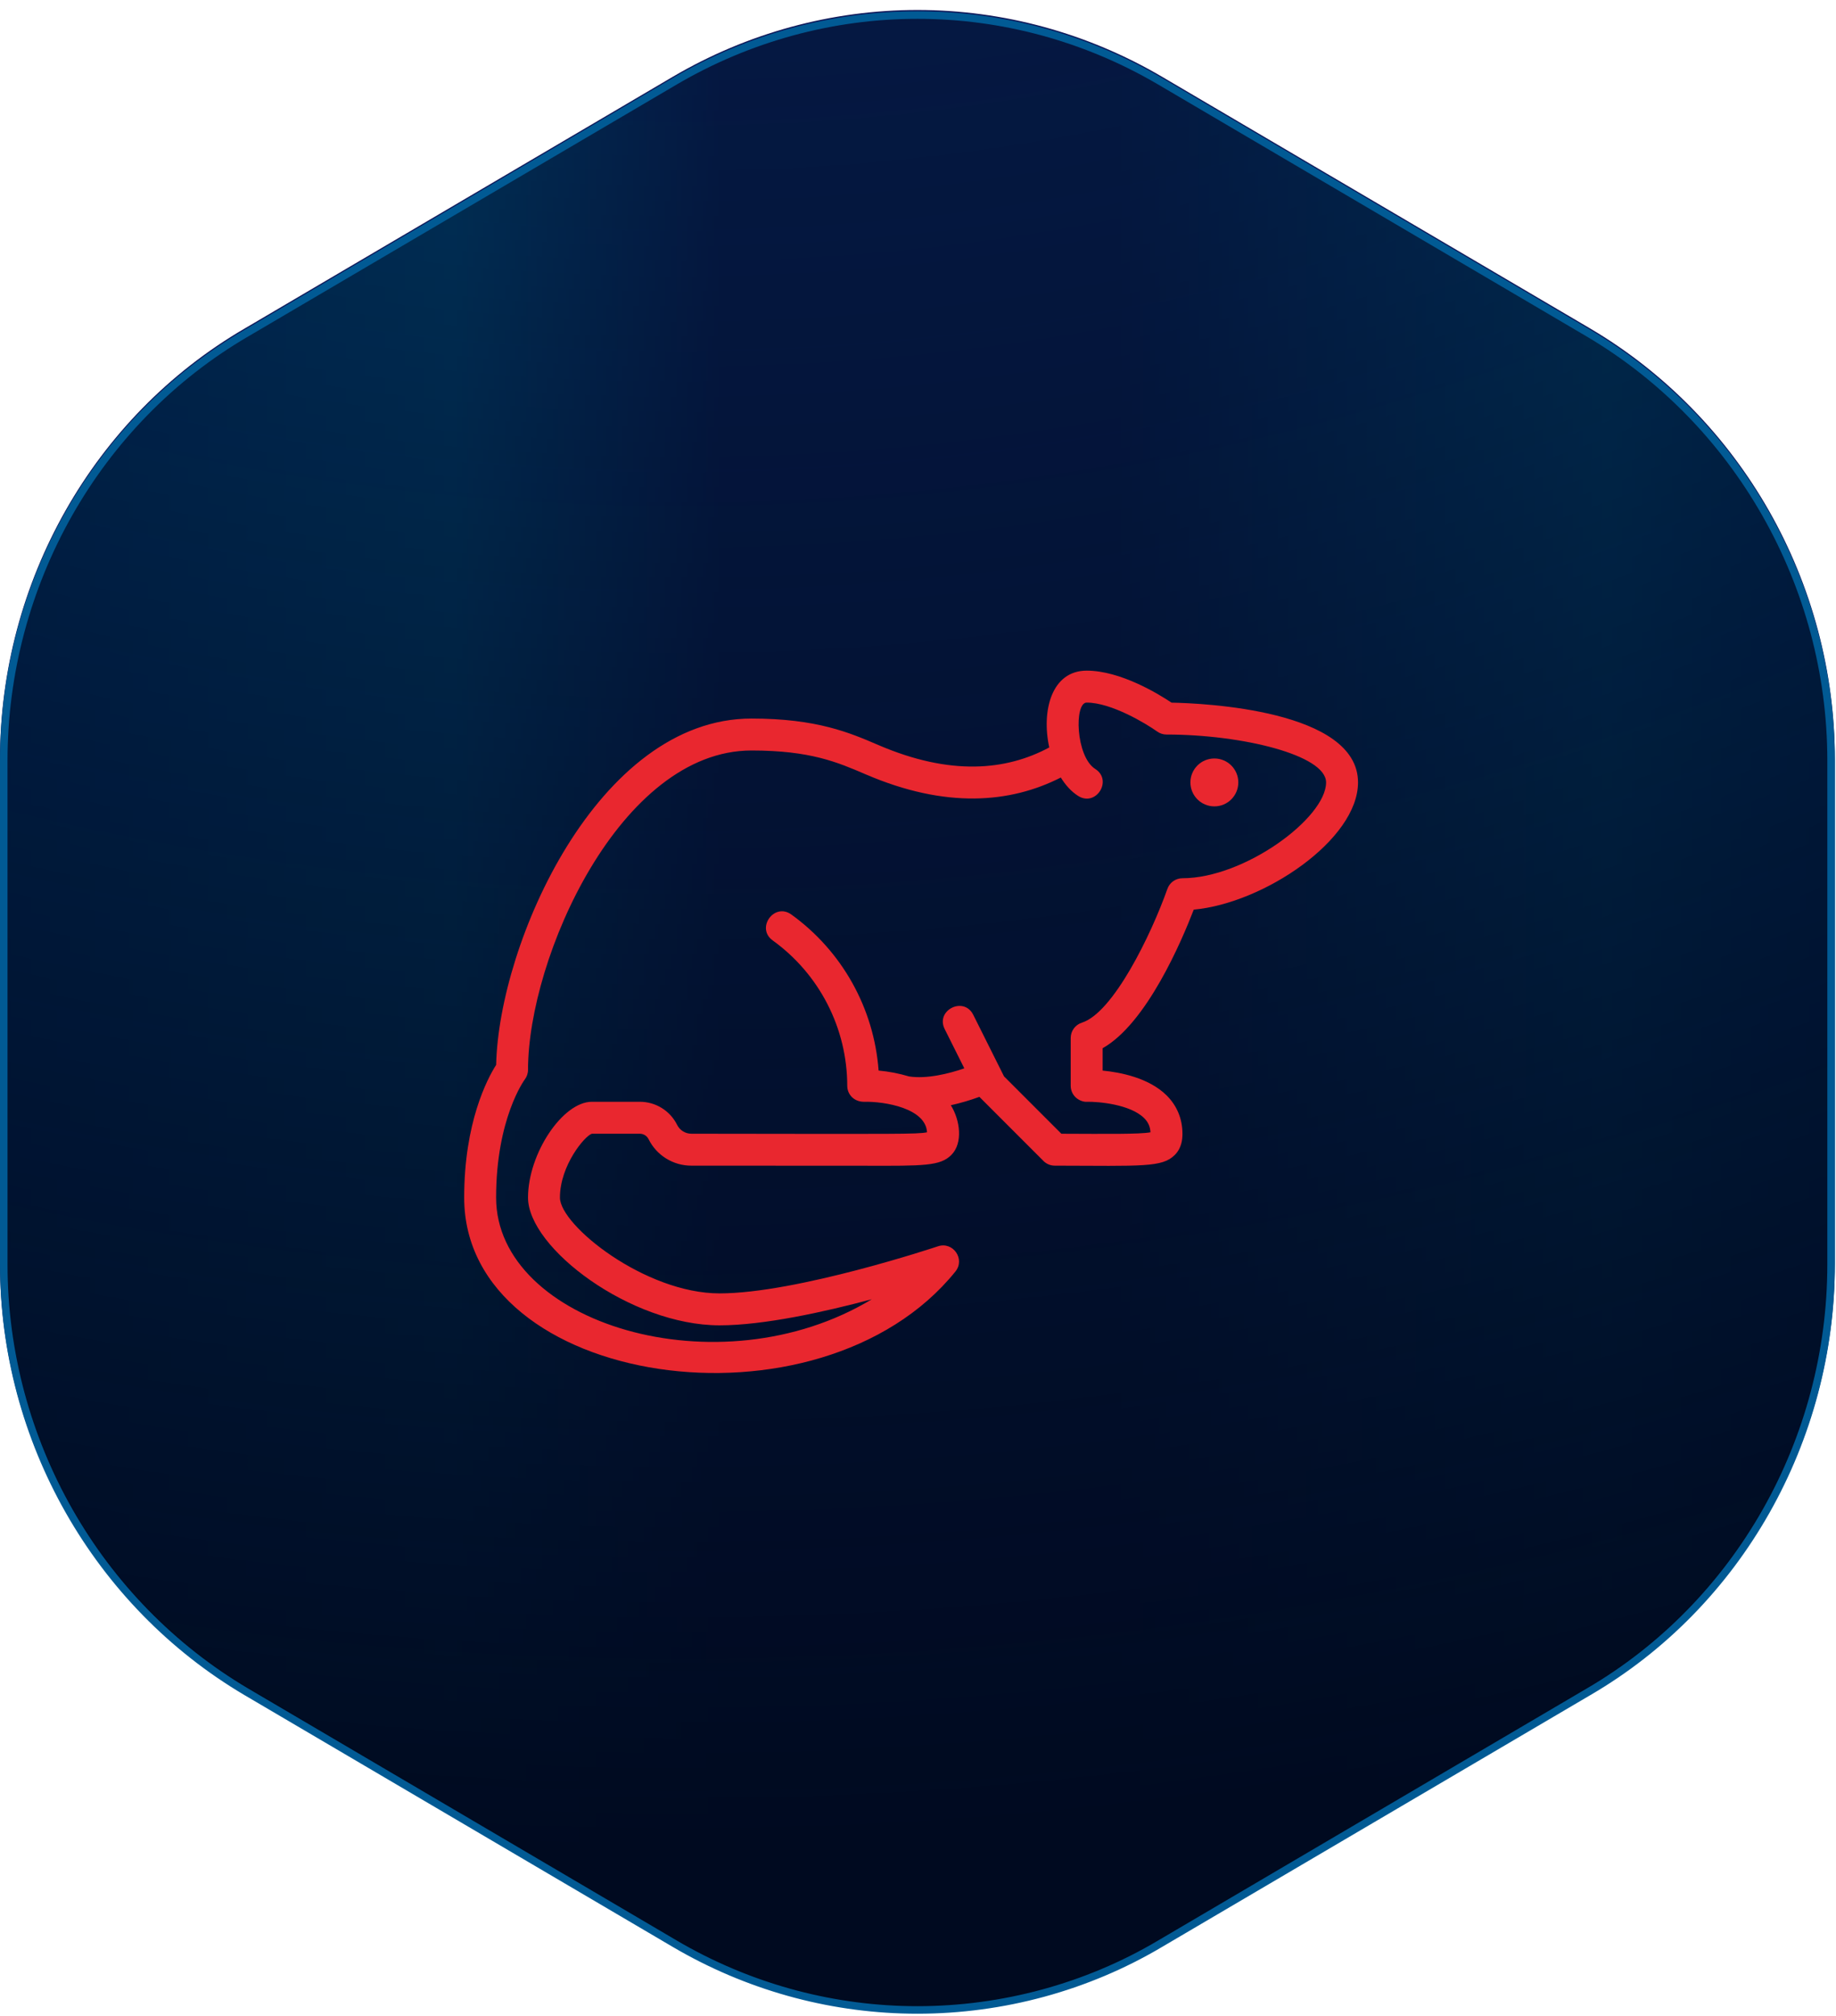
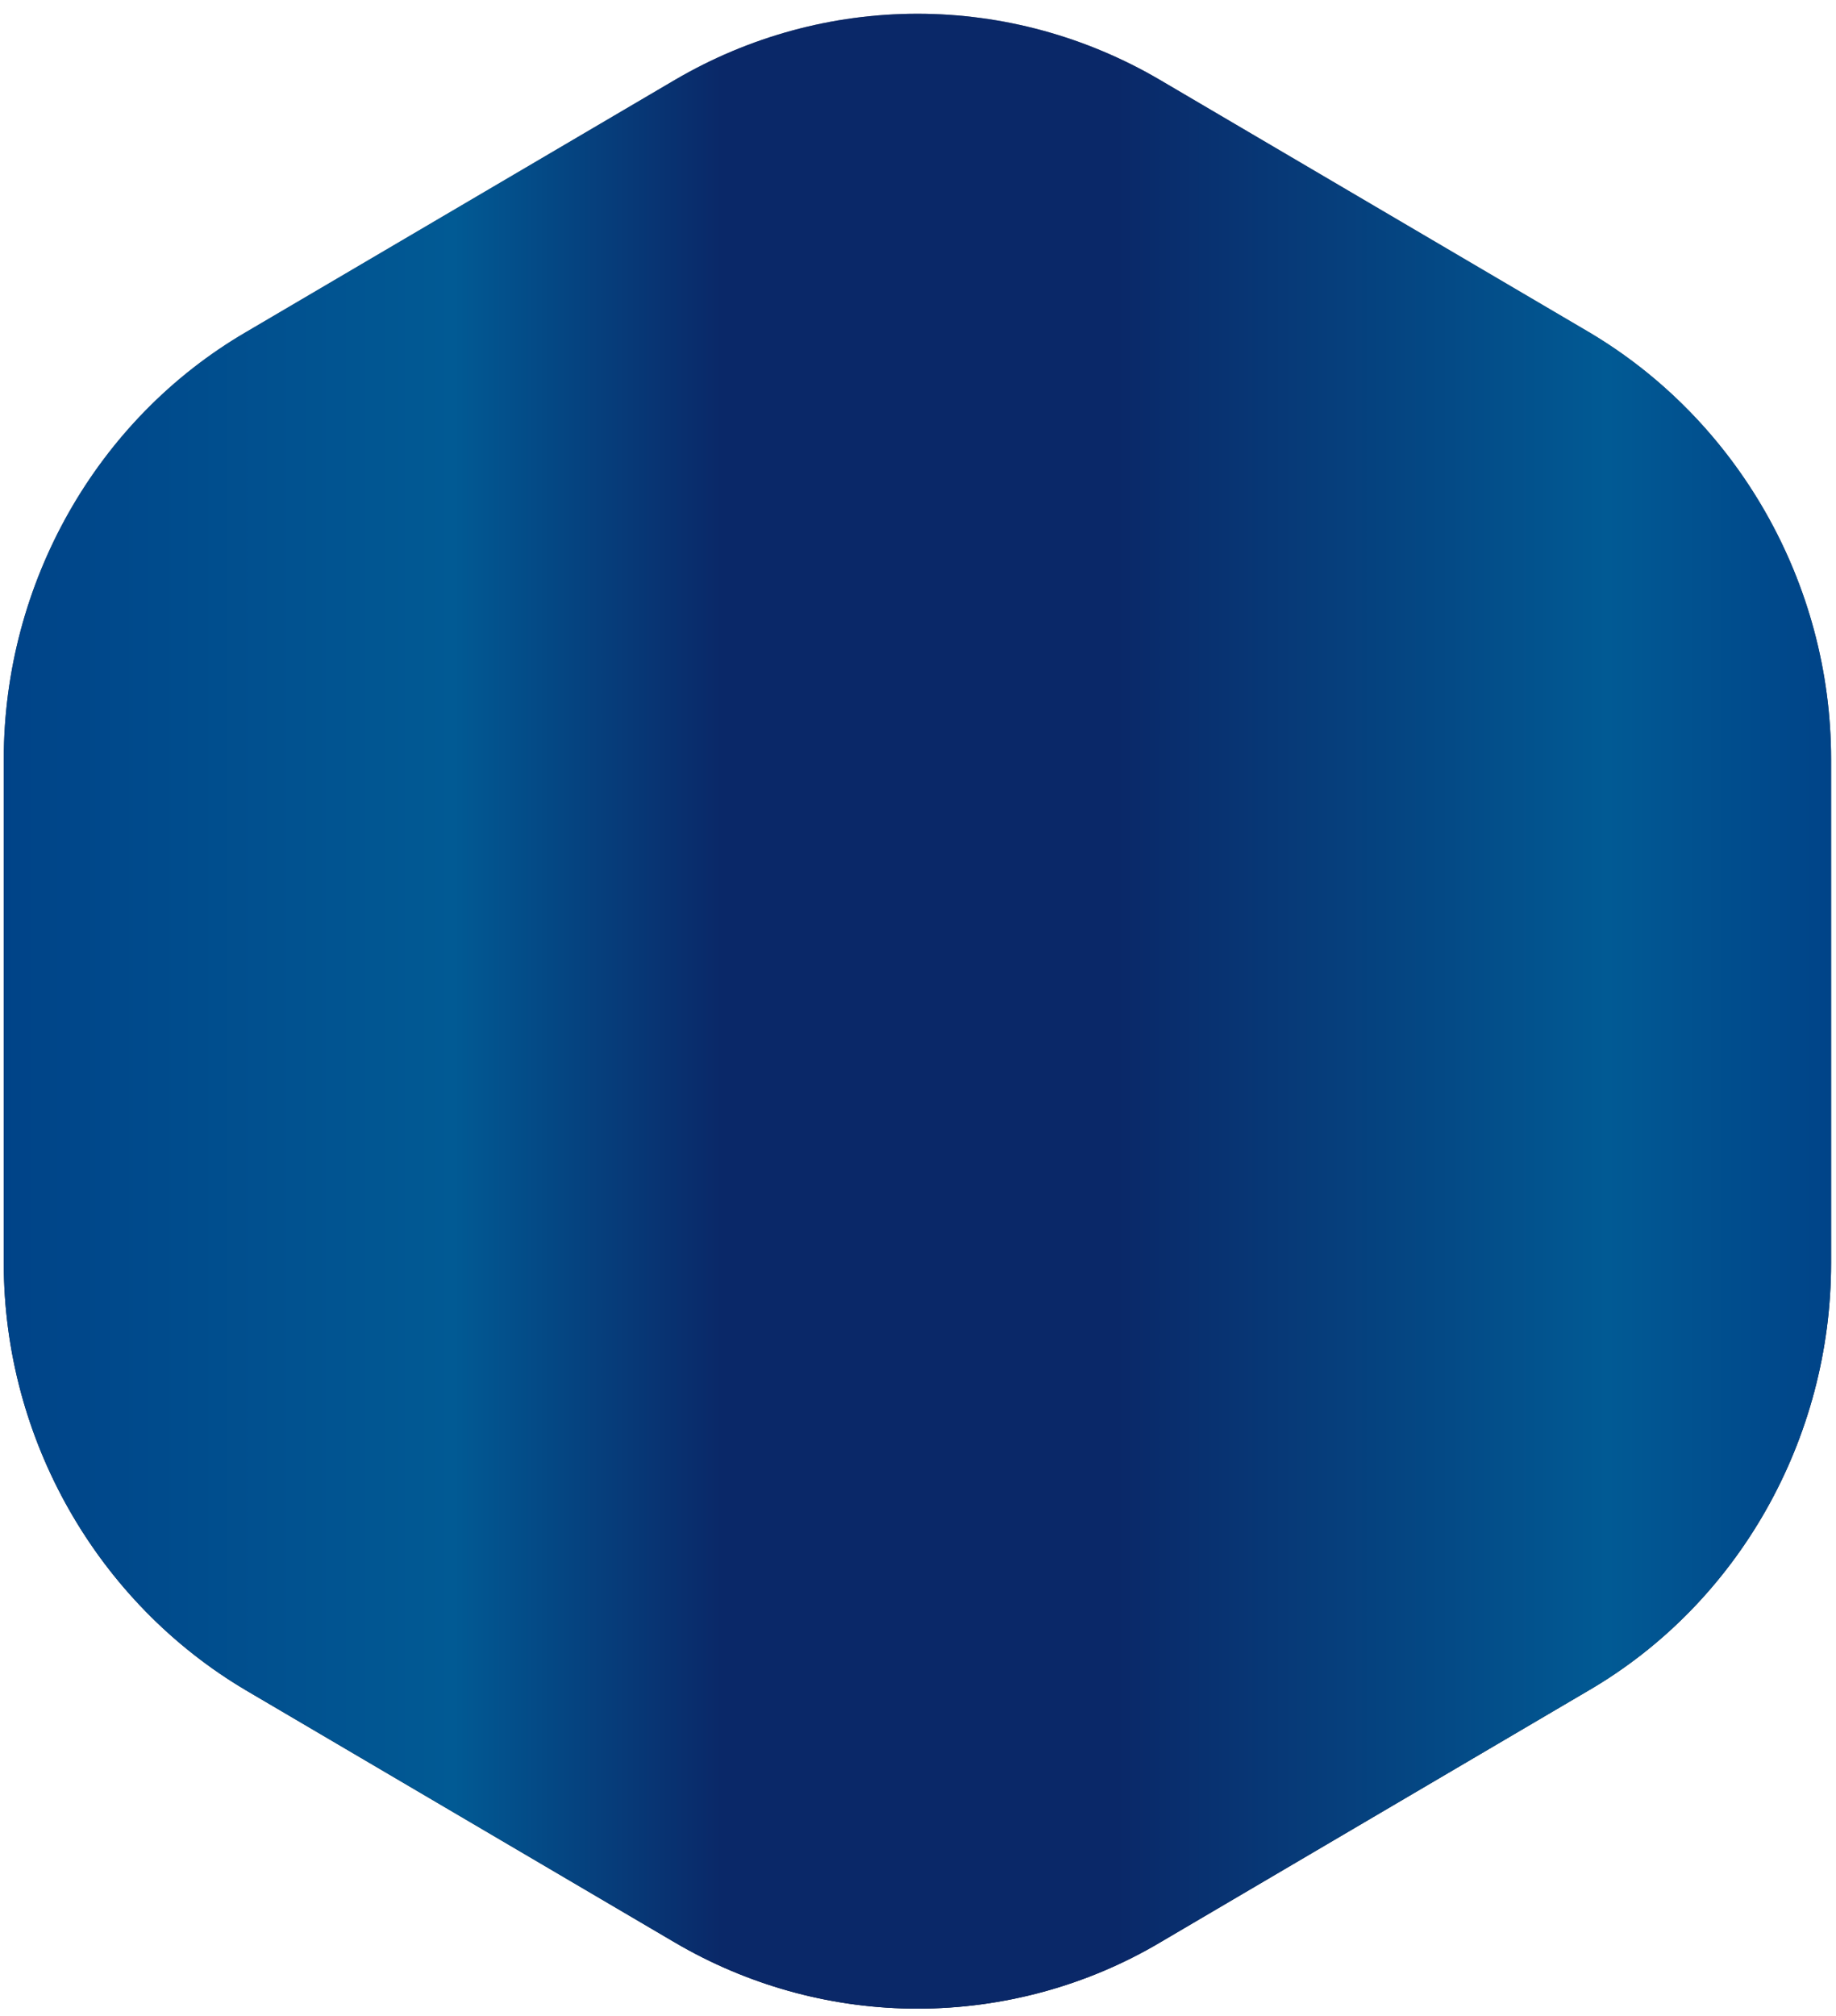
<svg xmlns="http://www.w3.org/2000/svg" width="133" height="146" viewBox="0 0 133 146" fill="none">
  <path d="M66.458 0.996C72.619 0.996 78.673 2.647 84.024 5.784L115.074 24.033C125.885 30.418 132.643 42.255 132.644 54.973V91.473C132.643 104.192 125.938 116.082 115.075 122.411H115.074L84.024 140.661L84.023 140.662C78.728 143.799 72.62 145.449 66.458 145.449C60.49 145.449 54.622 143.9 49.397 140.951L48.893 140.661L17.842 122.411C7.031 116.026 0.274 104.19 0.273 91.473V54.973C0.274 42.254 6.979 30.363 17.842 24.034H17.843L48.893 5.784C54.244 2.647 60.297 0.996 66.458 0.996Z" fill="url(#paint0_radial_6316_4575)" />
-   <path d="M66.458 0.996C72.619 0.996 78.673 2.647 84.024 5.784L115.074 24.033C125.885 30.418 132.643 42.255 132.644 54.973V91.473C132.643 104.192 125.938 116.082 115.075 122.411H115.074L84.024 140.661L84.023 140.662C78.728 143.799 72.62 145.449 66.458 145.449C60.49 145.449 54.622 143.9 49.397 140.951L48.893 140.661L17.842 122.411C7.031 116.026 0.274 104.19 0.273 91.473V54.973C0.274 42.254 6.979 30.363 17.842 24.034H17.843L48.893 5.784C54.244 2.647 60.297 0.996 66.458 0.996Z" fill="black" fill-opacity="0.2" />
  <path d="M66.458 0.996C72.619 0.996 78.673 2.647 84.024 5.784L115.074 24.033C125.885 30.418 132.643 42.255 132.644 54.973V91.473C132.643 104.192 125.938 116.082 115.075 122.411H115.074L84.024 140.661L84.023 140.662C78.728 143.799 72.62 145.449 66.458 145.449C60.49 145.449 54.622 143.9 49.397 140.951L48.893 140.661L17.842 122.411C7.031 116.026 0.274 104.19 0.273 91.473V54.973C0.274 42.254 6.979 30.363 17.842 24.034H17.843L48.893 5.784C54.244 2.647 60.297 0.996 66.458 0.996Z" fill="url(#paint1_linear_6316_4575)" />
-   <path d="M66.458 0.996C72.619 0.996 78.673 2.647 84.024 5.784L115.074 24.033C125.885 30.418 132.643 42.255 132.644 54.973V91.473C132.643 104.192 125.938 116.082 115.075 122.411H115.074L84.024 140.661L84.023 140.662C78.728 143.799 72.62 145.449 66.458 145.449C60.49 145.449 54.622 143.9 49.397 140.951L48.893 140.661L17.842 122.411C7.031 116.026 0.274 104.19 0.273 91.473V54.973C0.274 42.254 6.979 30.363 17.842 24.034H17.843L48.893 5.784C54.244 2.647 60.297 0.996 66.458 0.996Z" stroke="#0E1658" stroke-width="0.546" />
-   <path d="M66.458 1.09C72.619 1.09 78.673 2.74 84.024 5.878L115.074 24.127C125.885 30.512 132.643 42.349 132.644 55.066V91.566C132.643 104.285 125.938 116.176 115.075 122.505H115.074L84.024 140.755L84.023 140.756C78.728 143.892 72.62 145.543 66.458 145.543C60.49 145.543 54.622 143.994 49.397 141.045L48.893 140.755L17.842 122.505C7.031 116.12 0.274 104.284 0.273 91.566V55.066C0.274 42.347 6.979 30.457 17.842 24.128H17.843L48.893 5.878C54.244 2.741 60.297 1.09 66.458 1.09Z" fill="url(#paint2_radial_6316_4575)" stroke="#015A94" stroke-width="0.546" />
-   <path d="M84.865 50.879C83.918 50.247 81.168 48.562 78.719 48.562C76.192 48.562 75.426 51.435 76.008 54.124C72.888 55.801 68.848 56.191 63.638 53.953C61.543 53.052 59.167 52.031 54.438 52.031C43.296 52.031 36.134 68.284 35.941 77.108C35.304 78.111 33.625 81.27 33.625 86.719C33.625 100.468 59.375 104.264 69.213 92.069C69.936 91.17 69.035 89.88 67.945 90.246C67.843 90.282 57.719 93.656 52.125 93.656C46.735 93.656 40.562 88.732 40.562 86.719C40.562 84.389 42.367 82.244 42.875 82.094H46.344C46.617 82.094 46.861 82.245 46.983 82.489C47.269 83.067 47.712 83.553 48.26 83.891C48.808 84.23 49.441 84.409 50.085 84.406L62.61 84.412C66.948 84.426 68.11 84.433 68.91 83.635C69.778 82.77 69.546 81.094 68.878 80.031C69.581 79.875 70.273 79.672 70.95 79.424C70.956 79.43 70.958 79.438 70.964 79.442L75.589 84.067C75.696 84.175 75.823 84.26 75.964 84.318C76.104 84.377 76.254 84.406 76.406 84.406C82.785 84.424 84.189 84.54 85.098 83.635C85.598 83.135 85.656 82.516 85.656 82.094C85.656 81.016 85.256 80.054 84.499 79.309C83.215 78.048 81.172 77.648 79.875 77.523V75.903C83.073 74.105 85.625 68.08 86.475 65.868C91.56 65.401 98.375 60.806 98.375 56.656C98.375 51.397 87.104 50.921 84.865 50.879ZM85.656 63.594C85.417 63.594 85.184 63.668 84.989 63.806C84.794 63.944 84.647 64.139 84.567 64.364C83.373 67.731 80.633 73.339 78.371 74.053C78.136 74.127 77.932 74.275 77.787 74.473C77.641 74.671 77.563 74.91 77.562 75.156V78.625C77.562 78.935 77.687 79.231 77.907 79.448C78.128 79.666 78.476 79.805 78.736 79.781C79.574 79.766 81.867 79.962 82.879 80.961C83.171 81.25 83.32 81.579 83.34 81.991C82.56 82.14 80.061 82.105 76.885 82.095L72.731 77.941L70.502 73.483C69.819 72.117 67.749 73.148 68.434 74.518L69.855 77.36C68.73 77.749 67.127 78.144 65.846 77.945C65.129 77.73 64.392 77.588 63.646 77.521C63.481 75.29 62.83 73.123 61.738 71.171C60.646 69.219 59.141 67.53 57.327 66.222C56.085 65.33 54.735 67.205 55.977 68.1C57.645 69.302 59.005 70.882 59.943 72.712C60.882 74.542 61.373 76.569 61.375 78.625C61.375 79.217 61.824 79.762 62.549 79.781C64.126 79.743 67.066 80.263 67.154 81.991C66.401 82.135 65.347 82.112 50.085 82.094C49.871 82.094 49.66 82.035 49.477 81.922C49.295 81.809 49.147 81.648 49.052 81.456C48.802 80.951 48.416 80.527 47.937 80.231C47.459 79.935 46.907 79.779 46.344 79.781H42.875C40.757 79.781 38.25 83.541 38.25 86.719C38.25 90.371 45.693 95.969 52.125 95.969C55.312 95.969 59.693 95.004 63.15 94.082C52.075 100.773 35.938 95.807 35.938 86.719C35.938 80.994 37.992 78.197 38.008 78.176C38.164 77.974 38.25 77.725 38.25 77.469C38.25 69.346 44.925 54.344 54.438 54.344C58.69 54.344 60.65 55.185 62.724 56.077C68.513 58.564 73.184 58.163 76.846 56.301C77.184 56.85 77.601 57.316 78.098 57.632C79.392 58.455 80.627 56.5 79.338 55.68C77.921 54.779 77.808 50.875 78.719 50.875C80.501 50.875 83.011 52.389 83.827 52.971C84.024 53.112 84.26 53.188 84.5 53.188C89.959 53.188 96.062 54.671 96.062 56.656C96.062 59.23 90.148 63.594 85.656 63.594Z" fill="#E9272F" />
-   <path d="M87.969 58.391C88.927 58.391 89.703 57.614 89.703 56.656C89.703 55.698 88.927 54.922 87.969 54.922C87.011 54.922 86.234 55.698 86.234 56.656C86.234 57.614 87.011 58.391 87.969 58.391Z" fill="#E9272F" />
  <defs>
    <radialGradient id="paint0_radial_6316_4575" cx="0" cy="0" r="1" gradientUnits="userSpaceOnUse" gradientTransform="translate(47.501 -146.33) rotate(27.898) scale(278.98 281.869)">
      <stop stop-color="#000A20" stop-opacity="0" />
      <stop offset="1" stop-color="#000A20" />
    </radialGradient>
    <linearGradient id="paint1_linear_6316_4575" x1="0.062" y1="73.199" x2="132.897" y2="73.199" gradientUnits="userSpaceOnUse">
      <stop stop-color="#004388" />
      <stop offset="0.247" stop-color="#015A94" />
      <stop offset="0.393" stop-color="#0A2868" />
      <stop offset="0.608" stop-color="#0A2868" />
      <stop offset="0.876" stop-color="#015A94" />
      <stop offset="1" stop-color="#004388" />
    </linearGradient>
    <radialGradient id="paint2_radial_6316_4575" cx="0" cy="0" r="1" gradientUnits="userSpaceOnUse" gradientTransform="translate(47.501 -146.236) rotate(27.898) scale(278.98 281.869)">
      <stop stop-color="#000A20" stop-opacity="0" />
      <stop offset="1" stop-color="#000A20" />
    </radialGradient>
  </defs>
</svg>